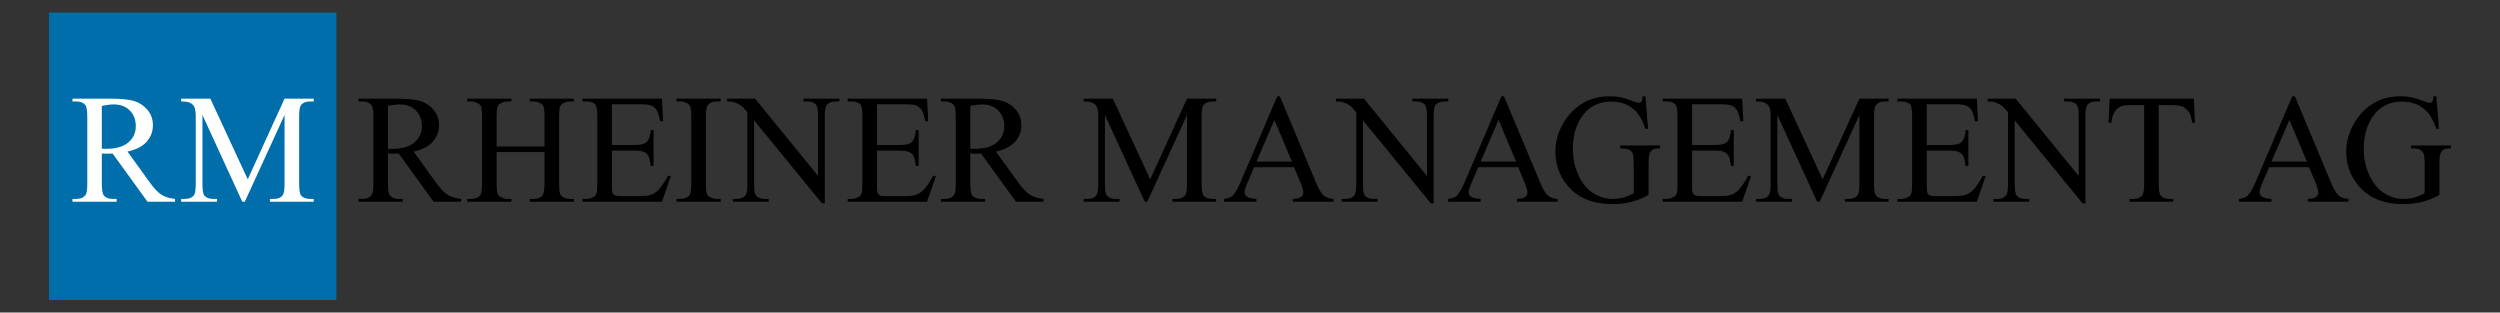
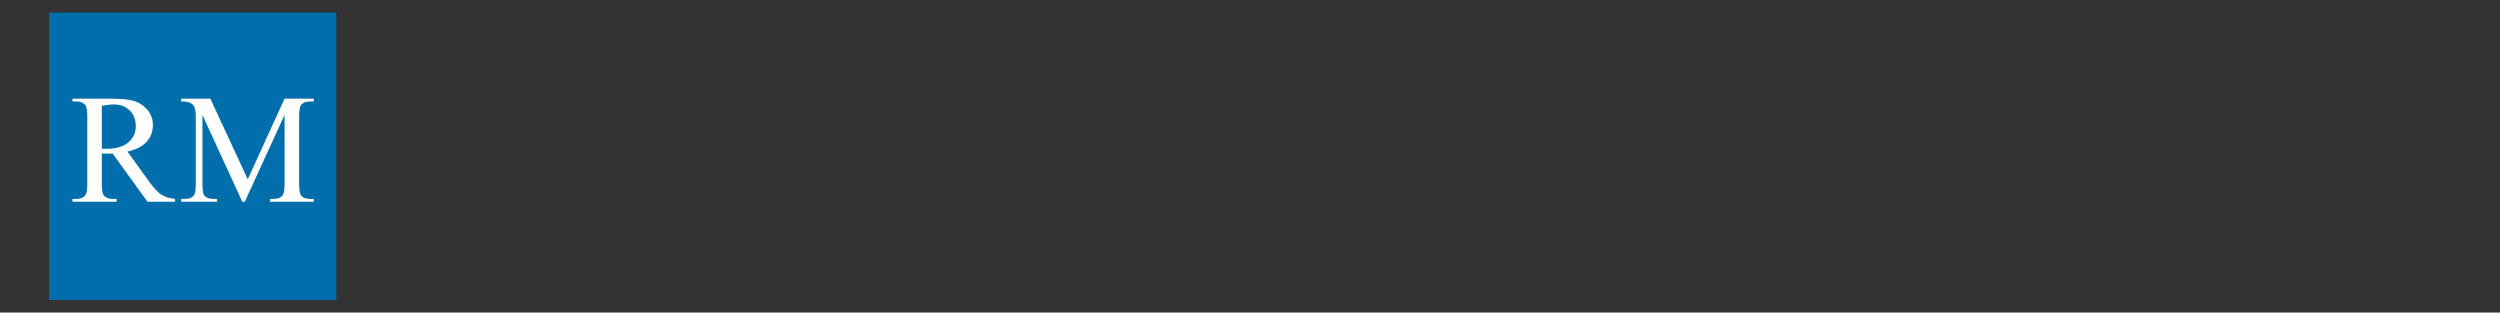
<svg xmlns="http://www.w3.org/2000/svg" version="1.1" id="Ebene_1" x="0px" y="0px" width="566.93px" height="70.87px" viewBox="0 0 566.93 70.87" enable-background="new 0 0 566.93 70.87" xml:space="preserve">
  <rect x="0" y="0" width="566.93" height="70.87" fill="#333333" stroke="none" />
  <g>
    <polygon fill="#006EAB" points="11.115,2.851 11.115,68.02 76.281,68.02 76.281,2.851 11.115,2.851  " />
-     <path d="M104.573,45.108c-1.277-0.137-2.311-0.459-3.103-0.965c-0.795-0.506-1.742-1.528-2.847-3.068l-4.827-6.706   c1.965-0.437,3.417-1.184,4.354-2.241c0.936-1.058,1.404-2.305,1.404-3.741c0-1.344-0.412-2.502-1.232-3.474   c-0.821-0.971-1.822-1.638-3.001-1.999c-1.176-0.362-3.006-0.543-5.489-0.543h-8.516v0.638h0.878c0.887,0,1.551,0.253,2,0.759   c0.322,0.355,0.483,1.27,0.483,2.74v15.102c0,1.333-0.122,2.178-0.363,2.534c-0.423,0.644-1.132,0.965-2.12,0.965h-0.878v0.639   h10.017v-0.639h-0.915c-0.874,0-1.529-0.252-1.965-0.758c-0.322-0.356-0.481-1.27-0.481-2.741v-6.792   c0.182,0.012,0.36,0.02,0.533,0.025c0.172,0.006,0.333,0.01,0.482,0.01c0.369,0,0.846-0.012,1.432-0.035l7.913,10.93h6.242V45.108   L104.573,45.108z M87.972,24.009c1.137-0.219,2.039-0.328,2.707-0.328c1.504,0,2.714,0.457,3.628,1.371   c0.914,0.913,1.369,2.1,1.369,3.56c0,1.494-0.565,2.724-1.696,3.689c-1.132,0.965-2.813,1.448-5.043,1.448   c-0.104,0-0.235-0.004-0.396-0.009c-0.16-0.006-0.351-0.009-0.568-0.009V24.009L87.972,24.009z M112.617,26.525   c0-1.149,0.07-1.911,0.208-2.284c0.137-0.373,0.384-0.652,0.741-0.836c0.494-0.265,1.016-0.396,1.569-0.396h0.844v-0.638h-10.015   v0.638h0.828c0.552,0,1.08,0.138,1.585,0.414c0.357,0.206,0.592,0.453,0.708,0.741c0.149,0.379,0.224,1.166,0.224,2.361v15.084   c0,1.402-0.138,2.287-0.414,2.655c-0.438,0.563-1.138,0.844-2.103,0.844h-0.828v0.639h10.015v-0.639h-0.844   c-0.553,0-1.075-0.137-1.569-0.413c-0.369-0.207-0.61-0.454-0.724-0.741c-0.15-0.379-0.225-1.161-0.225-2.345v-7.12h10.862v7.12   c0,1.402-0.146,2.287-0.432,2.655c-0.438,0.563-1.132,0.844-2.087,0.844h-0.828v0.639h9.999v-0.639h-0.828   c-0.551,0-1.08-0.137-1.585-0.413c-0.356-0.207-0.592-0.454-0.708-0.741c-0.149-0.379-0.224-1.161-0.224-2.345V26.525   c0-1.149,0.067-1.911,0.198-2.284c0.132-0.373,0.383-0.652,0.75-0.836c0.494-0.265,1.018-0.396,1.568-0.396h0.828v-0.638h-9.999   v0.638h0.828c0.552,0,1.074,0.138,1.568,0.414c0.369,0.206,0.61,0.453,0.724,0.741c0.149,0.379,0.226,1.166,0.226,2.361v6.688   h-10.862V26.525L112.617,26.525z M145.173,23.646c1.16,0,1.972,0.086,2.431,0.259c0.575,0.241,1.009,0.592,1.303,1.052   c0.292,0.459,0.558,1.304,0.8,2.534h0.673l-0.259-5.12h-18.013v0.638h0.826c0.966,0,1.655,0.229,2.069,0.689   c0.298,0.345,0.448,1.259,0.448,2.741v15.188c0,1.138-0.066,1.89-0.197,2.258c-0.134,0.368-0.383,0.644-0.751,0.827   c-0.494,0.265-1.016,0.396-1.569,0.396h-0.826v0.639h18.013l2.017-5.861h-0.689c-0.747,1.437-1.477,2.511-2.189,3.224   c-0.553,0.54-1.127,0.901-1.724,1.086c-0.598,0.184-1.557,0.276-2.879,0.276h-3.964c-0.646,0-1.081-0.066-1.31-0.199   c-0.232-0.131-0.393-0.311-0.485-0.533c-0.092-0.227-0.138-0.854-0.138-1.889v-7.705h5.137c0.977,0,1.701,0.114,2.173,0.344   c0.471,0.23,0.811,0.547,1.016,0.949c0.161,0.321,0.322,1.051,0.483,2.189h0.64V29.49h-0.64c-0.069,1.333-0.402,2.265-0.998,2.793   c-0.449,0.402-1.34,0.604-2.674,0.604h-5.137v-9.24H145.173L145.173,23.646z M162.584,45.108c-0.551,0-1.074-0.137-1.568-0.413   c-0.367-0.207-0.608-0.454-0.724-0.741c-0.148-0.379-0.223-1.161-0.223-2.345V26.508c0-1.401,0.143-2.287,0.429-2.654   c0.438-0.563,1.134-0.845,2.087-0.845h0.846v-0.638h-10.017v0.638h0.828c0.551,0,1.081,0.138,1.587,0.414   c0.355,0.206,0.591,0.453,0.706,0.741c0.149,0.379,0.224,1.16,0.224,2.344v15.102c0,1.402-0.137,2.287-0.414,2.655   c-0.436,0.563-1.138,0.844-2.103,0.844h-0.828v0.639h10.017v-0.639H162.584L162.584,45.108z M164.889,23.009   c0.676,0,1.183,0.052,1.516,0.155c0.679,0.218,1.192,0.454,1.544,0.706c0.349,0.253,0.863,0.776,1.542,1.569v16.257   c0,1.31-0.126,2.148-0.379,2.516c-0.414,0.598-1.12,0.896-2.12,0.896h-0.81v0.639h8.136v-0.639h-0.828   c-0.908,0-1.579-0.24-2.016-0.724c-0.311-0.356-0.464-1.253-0.464-2.688V27.301l15.41,18.825h0.622V26.422   c0-1.311,0.125-2.149,0.378-2.517c0.414-0.598,1.115-0.896,2.103-0.896h0.828v-0.638h-8.136v0.638h0.81   c0.917,0,1.591,0.241,2.016,0.724c0.322,0.356,0.482,1.253,0.482,2.689v13.481l-14.291-17.532h-6.343V23.009L164.889,23.009z    M205.29,23.646c1.161,0,1.971,0.086,2.432,0.259c0.575,0.241,1.009,0.592,1.301,1.052c0.294,0.459,0.561,1.304,0.802,2.534h0.672   l-0.258-5.12h-18.016v0.638h0.828c0.965,0,1.656,0.229,2.069,0.689c0.298,0.345,0.447,1.259,0.447,2.741v15.188   c0,1.138-0.065,1.89-0.198,2.258c-0.131,0.368-0.382,0.644-0.75,0.827c-0.495,0.265-1.017,0.396-1.569,0.396h-0.828v0.639h18.016   l2.016-5.861h-0.688c-0.747,1.437-1.477,2.511-2.19,3.224c-0.552,0.54-1.126,0.901-1.725,1.086   c-0.596,0.184-1.557,0.276-2.877,0.276h-3.966c-0.644,0-1.08-0.066-1.31-0.199c-0.23-0.131-0.391-0.311-0.483-0.533   c-0.092-0.227-0.137-0.854-0.137-1.889v-7.705h5.136c0.977,0,1.701,0.114,2.172,0.344c0.472,0.23,0.81,0.547,1.017,0.949   c0.161,0.321,0.322,1.051,0.483,2.189h0.638V29.49h-0.638c-0.068,1.333-0.402,2.265-1,2.793c-0.447,0.402-1.338,0.604-2.672,0.604   h-5.136v-9.24H205.29L205.29,23.646z M236.635,45.108c-1.277-0.137-2.311-0.459-3.103-0.965c-0.794-0.506-1.742-1.528-2.846-3.068   l-4.825-6.706c1.963-0.437,3.415-1.184,4.353-2.241c0.935-1.058,1.404-2.305,1.404-3.741c0-1.344-0.412-2.502-1.232-3.474   c-0.822-0.971-1.822-1.638-3.001-1.999c-1.176-0.362-3.006-0.543-5.489-0.543h-8.516v0.638h0.878c0.887,0,1.551,0.253,2,0.759   c0.322,0.355,0.483,1.27,0.483,2.74v15.102c0,1.333-0.12,2.178-0.361,2.534c-0.425,0.644-1.134,0.965-2.122,0.965h-0.878v0.639   h10.017v-0.639h-0.915c-0.875,0-1.529-0.252-1.965-0.758c-0.322-0.356-0.482-1.27-0.482-2.741v-6.792   c0.183,0.012,0.361,0.02,0.533,0.025c0.173,0.006,0.334,0.01,0.483,0.01c0.369,0,0.846-0.012,1.432-0.035l7.913,10.93h6.241V45.108   L236.635,45.108z M220.033,24.009c1.138-0.219,2.04-0.328,2.708-0.328c1.503,0,2.714,0.457,3.628,1.371   c0.914,0.913,1.371,2.1,1.371,3.56c0,1.494-0.567,2.724-1.698,3.689c-1.132,0.965-2.813,1.448-5.043,1.448   c-0.104,0-0.236-0.004-0.396-0.009c-0.161-0.006-0.351-0.009-0.569-0.009V24.009L220.033,24.009z M260.166,45.747l9.014-19.67   v15.619c0,1.31-0.125,2.148-0.378,2.516c-0.402,0.598-1.102,0.896-2.103,0.896h-0.828v0.639h9.929v-0.639h-0.81   c-0.919,0-1.591-0.24-2.016-0.724c-0.322-0.356-0.483-1.253-0.483-2.688V26.422c0-1.311,0.125-2.149,0.378-2.517   c0.415-0.598,1.123-0.896,2.121-0.896h0.81v-0.638h-6.62l-8.342,18.29l-8.483-18.29h-6.62v0.638c0.956,0,1.648,0.112,2.078,0.336   c0.432,0.225,0.728,0.503,0.889,0.836c0.229,0.46,0.345,1.207,0.345,2.241v15.274c0,1.31-0.127,2.148-0.38,2.516   c-0.414,0.598-1.114,0.896-2.102,0.896h-0.829v0.639h8.139v-0.639h-0.828c-0.919,0-1.593-0.24-2.016-0.724   c-0.313-0.356-0.466-1.253-0.466-2.688V26.077l9.034,19.67H260.166L260.166,45.747z M294.864,41.282   c0.458,1.092,0.688,1.891,0.688,2.396c0,0.379-0.162,0.7-0.49,0.965c-0.327,0.264-0.956,0.42-1.889,0.465v0.639h9.223v-0.639   c-0.953-0.057-1.696-0.319-2.231-0.783c-0.534-0.467-1.128-1.48-1.783-3.043l-8.139-19.445h-0.602l-8.224,19.238   c-0.712,1.689-1.362,2.81-1.948,3.361c-0.288,0.275-0.92,0.5-1.897,0.672v0.639h7.361v-0.639c-1.126-0.08-1.859-0.254-2.198-0.526   c-0.337-0.269-0.509-0.582-0.509-0.938c0-0.448,0.196-1.126,0.587-2.034l1.587-3.688h9.051L294.864,41.282L294.864,41.282z    M284.934,36.645l4.067-9.447l3.967,9.447H284.934L284.934,36.645z M302.959,23.009c0.678,0,1.184,0.052,1.519,0.155   c0.679,0.218,1.191,0.454,1.542,0.706c0.351,0.253,0.864,0.776,1.542,1.569v16.257c0,1.31-0.124,2.148-0.377,2.516   c-0.414,0.598-1.123,0.896-2.12,0.896h-0.811v0.639h8.135v-0.639h-0.827c-0.908,0-1.579-0.24-2.016-0.724   c-0.311-0.356-0.465-1.253-0.465-2.688V27.301l15.409,18.825h0.62V26.422c0-1.311,0.129-2.149,0.382-2.517   c0.413-0.598,1.112-0.896,2.101-0.896h0.828v-0.638h-8.137v0.638h0.812c0.918,0,1.59,0.241,2.018,0.724   c0.319,0.356,0.48,1.253,0.48,2.689v13.481l-14.289-17.532h-6.346V23.009L302.959,23.009z M345.693,41.282   c0.458,1.092,0.688,1.891,0.688,2.396c0,0.379-0.162,0.7-0.49,0.965c-0.327,0.264-0.955,0.42-1.887,0.465v0.639h9.223v-0.639   c-0.955-0.057-1.698-0.319-2.232-0.783c-0.535-0.467-1.129-1.48-1.784-3.043l-8.138-19.445h-0.602l-8.225,19.238   c-0.711,1.689-1.36,2.81-1.948,3.361c-0.285,0.275-0.92,0.5-1.896,0.672v0.639h7.361v-0.639c-1.125-0.08-1.856-0.254-2.197-0.526   c-0.339-0.269-0.51-0.582-0.51-0.938c0-0.448,0.197-1.126,0.586-2.034l1.588-3.688h9.051L345.693,41.282L345.693,41.282z    M335.763,36.645l4.07-9.447l3.965,9.447H335.763L335.763,36.645z M372.504,21.837c-0.034,0.586-0.131,0.979-0.285,1.181   c-0.153,0.201-0.342,0.302-0.558,0.302c-0.221,0-0.649-0.121-1.295-0.362c-1.275-0.472-2.261-0.775-2.956-0.914   c-0.694-0.138-1.467-0.206-2.319-0.206c-2.333,0-4.355,0.499-6.067,1.499c-2.046,1.207-3.655,2.931-4.827,5.172   c-0.988,1.885-1.482,3.855-1.482,5.913c0,2.839,0.879,5.344,2.638,7.516c2.344,2.896,5.776,4.345,10.291,4.345   c1.574,0,3.006-0.167,4.293-0.5s2.591-0.856,3.913-1.569v-7.153c0-1.253,0.114-2.092,0.347-2.517   c0.331-0.598,0.946-0.896,1.843-0.896h0.431V32.99h-9.049v0.655c0.94,0,1.598,0.095,1.974,0.284   c0.371,0.189,0.648,0.466,0.827,0.827c0.176,0.362,0.266,1.129,0.266,2.302v6.757c-0.746,0.426-1.521,0.748-2.327,0.966   c-0.804,0.219-1.638,0.327-2.499,0.327c-1.472,0-2.904-0.427-4.301-1.285c-1.397-0.854-2.524-2.202-3.388-4.041   c-0.862-1.839-1.293-3.873-1.293-6.103c0-2.747,0.649-5.114,1.948-7.103c1.551-2.356,3.815-3.534,6.792-3.534   c2.184,0,3.971,0.673,5.361,2.018c0.967,0.931,1.752,2.315,2.361,4.154h0.604l-0.604-7.378H372.504L372.504,21.837z    M390.131,23.646c1.161,0,1.972,0.086,2.431,0.259c0.575,0.241,1.01,0.592,1.301,1.052c0.295,0.459,0.562,1.304,0.803,2.534h0.672   l-0.258-5.12h-18.015v0.638h0.827c0.966,0,1.655,0.229,2.069,0.689c0.298,0.345,0.447,1.259,0.447,2.741v15.188   c0,1.138-0.064,1.89-0.199,2.258c-0.13,0.368-0.379,0.644-0.748,0.827c-0.494,0.265-1.016,0.396-1.569,0.396h-0.827v0.639h18.015   l2.017-5.861h-0.689c-0.747,1.437-1.477,2.511-2.188,3.224c-0.554,0.54-1.128,0.901-1.724,1.086c-0.6,0.184-1.56,0.276-2.881,0.276   h-3.965c-0.644,0-1.078-0.066-1.311-0.199c-0.229-0.131-0.391-0.311-0.482-0.533c-0.092-0.227-0.138-0.854-0.138-1.889v-7.705   h5.137c0.977,0,1.701,0.114,2.174,0.344c0.47,0.23,0.811,0.547,1.016,0.949c0.161,0.321,0.321,1.051,0.482,2.189h0.638V29.49   h-0.638c-0.068,1.333-0.402,2.265-1,2.793c-0.448,0.402-1.339,0.604-2.672,0.604h-5.137v-9.24H390.131L390.131,23.646z    M412.648,45.747l9.017-19.67v15.619c0,1.31-0.127,2.148-0.38,2.516c-0.402,0.598-1.103,0.896-2.103,0.896h-0.828v0.639h9.93   v-0.639h-0.808c-0.922,0-1.594-0.24-2.02-0.724c-0.321-0.356-0.482-1.253-0.482-2.688V26.422c0-1.311,0.128-2.149,0.381-2.517   c0.414-0.598,1.119-0.896,2.121-0.896h0.808v-0.638h-6.619l-8.344,18.29l-8.479-18.29h-6.62v0.638c0.952,0,1.646,0.112,2.076,0.336   c0.43,0.225,0.727,0.503,0.888,0.836c0.229,0.46,0.345,1.207,0.345,2.241v15.274c0,1.31-0.125,2.148-0.38,2.516   c-0.413,0.598-1.114,0.896-2.103,0.896h-0.826v0.639h8.135v-0.639h-0.827c-0.919,0-1.59-0.24-2.017-0.724   c-0.309-0.356-0.464-1.253-0.464-2.688V26.077l9.031,19.67H412.648L412.648,45.747z M443.344,23.646   c1.16,0,1.971,0.086,2.429,0.259c0.574,0.241,1.011,0.592,1.302,1.052c0.293,0.459,0.562,1.304,0.803,2.534h0.671l-0.257-5.12   h-18.015v0.638h0.827c0.966,0,1.655,0.229,2.069,0.689c0.299,0.345,0.448,1.259,0.448,2.741v15.188c0,1.138-0.067,1.89-0.199,2.258   c-0.131,0.368-0.382,0.644-0.749,0.827c-0.494,0.265-1.018,0.396-1.569,0.396h-0.827v0.639h18.015l2.017-5.861h-0.691   c-0.747,1.437-1.477,2.511-2.188,3.224c-0.552,0.54-1.126,0.901-1.724,1.086c-0.6,0.184-1.558,0.276-2.881,0.276h-3.963   c-0.644,0-1.08-0.066-1.311-0.199c-0.229-0.131-0.391-0.311-0.482-0.533c-0.092-0.227-0.138-0.854-0.138-1.889v-7.705h5.137   c0.978,0,1.701,0.114,2.173,0.344c0.469,0.23,0.81,0.547,1.017,0.949c0.161,0.321,0.322,1.051,0.482,2.189h0.638V29.49h-0.638   c-0.068,1.333-0.402,2.265-1,2.793c-0.448,0.402-1.341,0.604-2.672,0.604h-5.137v-9.24H443.344L443.344,23.646z M450.754,23.009   c0.68,0,1.184,0.052,1.518,0.155c0.678,0.218,1.191,0.454,1.543,0.706c0.351,0.253,0.864,0.776,1.544,1.569v16.257   c0,1.31-0.128,2.148-0.381,2.516c-0.414,0.598-1.12,0.896-2.12,0.896h-0.811v0.639h8.137v-0.639h-0.825   c-0.908,0-1.582-0.24-2.02-0.724c-0.31-0.356-0.465-1.253-0.465-2.688V27.301l15.411,18.825h0.621V26.422   c0-1.311,0.126-2.149,0.379-2.517c0.414-0.598,1.114-0.896,2.104-0.896h0.827v-0.638h-8.137v0.638h0.811   c0.921,0,1.591,0.241,2.017,0.724c0.321,0.356,0.482,1.253,0.482,2.689v13.481l-14.291-17.532h-6.344V23.009L450.754,23.009z    M478.424,22.371l-0.275,5.481h0.655c0.08-1.057,0.333-1.896,0.758-2.517c0.426-0.621,0.937-1.04,1.534-1.259   c0.46-0.16,1.236-0.241,2.328-0.241h2.812v17.86c0,1.31-0.129,2.148-0.381,2.516c-0.414,0.598-1.115,0.896-2.104,0.896h-0.827   v0.639h9.912v-0.639h-0.811c-0.908,0-1.58-0.24-2.017-0.724c-0.311-0.356-0.466-1.253-0.466-2.688v-17.86h3.293   c0.965,0,1.745,0.158,2.337,0.475c0.59,0.315,1.064,0.807,1.421,1.474c0.219,0.414,0.391,1.104,0.518,2.068h0.654l-0.256-5.481   H478.424L478.424,22.371z M525.038,41.282c0.459,1.092,0.689,1.891,0.689,2.396c0,0.379-0.163,0.7-0.491,0.965   c-0.327,0.264-0.957,0.42-1.888,0.465v0.639h9.225v-0.639c-0.956-0.057-1.699-0.319-2.235-0.783   c-0.533-0.467-1.129-1.48-1.783-3.043l-8.137-19.445h-0.604l-8.223,19.238c-0.713,1.689-1.362,2.81-1.948,3.361   c-0.287,0.275-0.92,0.5-1.896,0.672v0.639h7.361v-0.639c-1.127-0.08-1.86-0.254-2.197-0.526c-0.339-0.269-0.51-0.582-0.51-0.938   c0-0.448,0.195-1.126,0.587-2.034l1.586-3.688h9.05L525.038,41.282L525.038,41.282z M515.108,36.645l4.068-9.447l3.965,9.447   H515.108L515.108,36.645z M551.848,21.837c-0.032,0.586-0.128,0.979-0.283,1.181s-0.341,0.302-0.56,0.302   c-0.221,0-0.651-0.121-1.295-0.362c-1.273-0.472-2.26-0.775-2.955-0.914c-0.695-0.138-1.47-0.206-2.318-0.206   c-2.335,0-4.357,0.499-6.069,1.499c-2.046,1.207-3.653,2.931-4.827,5.172c-0.988,1.885-1.482,3.855-1.482,5.913   c0,2.839,0.881,5.344,2.64,7.516c2.343,2.896,5.772,4.345,10.289,4.345c1.577,0,3.006-0.167,4.295-0.5   c1.287-0.333,2.592-0.856,3.913-1.569v-7.153c0-1.253,0.113-2.092,0.345-2.517c0.331-0.598,0.948-0.896,1.845-0.896h0.431V32.99   h-9.052v0.655c0.944,0,1.601,0.095,1.975,0.284c0.373,0.189,0.649,0.466,0.827,0.827c0.178,0.362,0.269,1.129,0.269,2.302v6.757   c-0.747,0.426-1.525,0.748-2.329,0.966c-0.805,0.219-1.638,0.327-2.498,0.327c-1.471,0-2.906-0.427-4.302-1.285   c-1.396-0.854-2.526-2.202-3.387-4.041c-0.862-1.839-1.293-3.873-1.293-6.103c0-2.747,0.649-5.114,1.948-7.103   c1.551-2.356,3.813-3.534,6.792-3.534c2.182,0,3.969,0.673,5.359,2.018c0.965,0.931,1.754,2.315,2.361,4.154h0.605l-0.605-7.378   H551.848L551.848,21.837z" />
    <path fill="#FFFFFF" d="M39.69,45.108c-1.275-0.137-2.311-0.459-3.103-0.965s-1.742-1.528-2.844-3.068l-4.827-6.706   c1.965-0.437,3.417-1.184,4.353-2.241c0.938-1.058,1.404-2.305,1.404-3.741c0-1.344-0.41-2.502-1.231-3.474   c-0.822-0.971-1.823-1.638-2.999-1.999c-1.179-0.362-3.009-0.543-5.493-0.543h-8.514v0.638h0.878c0.885,0,1.551,0.253,1.999,0.759   c0.322,0.355,0.483,1.27,0.483,2.74v15.102c0,1.333-0.12,2.178-0.361,2.534c-0.425,0.644-1.131,0.965-2.121,0.965h-0.878v0.639   h10.015v-0.639h-0.914c-0.873,0-1.528-0.252-1.966-0.758c-0.321-0.356-0.482-1.27-0.482-2.741v-6.792   c0.184,0.012,0.363,0.02,0.536,0.025s0.333,0.01,0.482,0.01c0.367,0,0.843-0.012,1.43-0.035l7.912,10.93h6.242V45.108L39.69,45.108   z M23.089,24.009c1.138-0.219,2.04-0.328,2.707-0.328c1.506,0,2.714,0.457,3.629,1.371c0.914,0.913,1.37,2.1,1.37,3.56   c0,1.494-0.567,2.724-1.698,3.689c-1.132,0.965-2.813,1.448-5.043,1.448c-0.102,0-0.234-0.004-0.396-0.009   c-0.161-0.006-0.352-0.009-0.569-0.009V24.009L23.089,24.009z M55.511,45.747l9.017-19.67v15.619c0,1.31-0.127,2.148-0.38,2.516   c-0.402,0.598-1.104,0.896-2.104,0.896h-0.827v0.639h9.93v-0.639h-0.81c-0.92,0-1.593-0.24-2.018-0.724   c-0.322-0.356-0.482-1.253-0.482-2.688V26.422c0-1.311,0.127-2.149,0.378-2.517c0.414-0.598,1.121-0.896,2.122-0.896h0.81v-0.638   h-6.62l-8.343,18.29l-8.483-18.29h-6.62v0.638c0.955,0,1.647,0.112,2.079,0.336c0.429,0.225,0.726,0.503,0.887,0.836   c0.229,0.46,0.345,1.207,0.345,2.241v15.274c0,1.31-0.127,2.148-0.378,2.516c-0.414,0.598-1.117,0.896-2.105,0.896h-0.827v0.639   h8.138v-0.639h-0.828c-0.92,0-1.593-0.24-2.016-0.724c-0.31-0.356-0.467-1.253-0.467-2.688V26.077l9.034,19.67H55.511   L55.511,45.747z" />
  </g>
</svg>